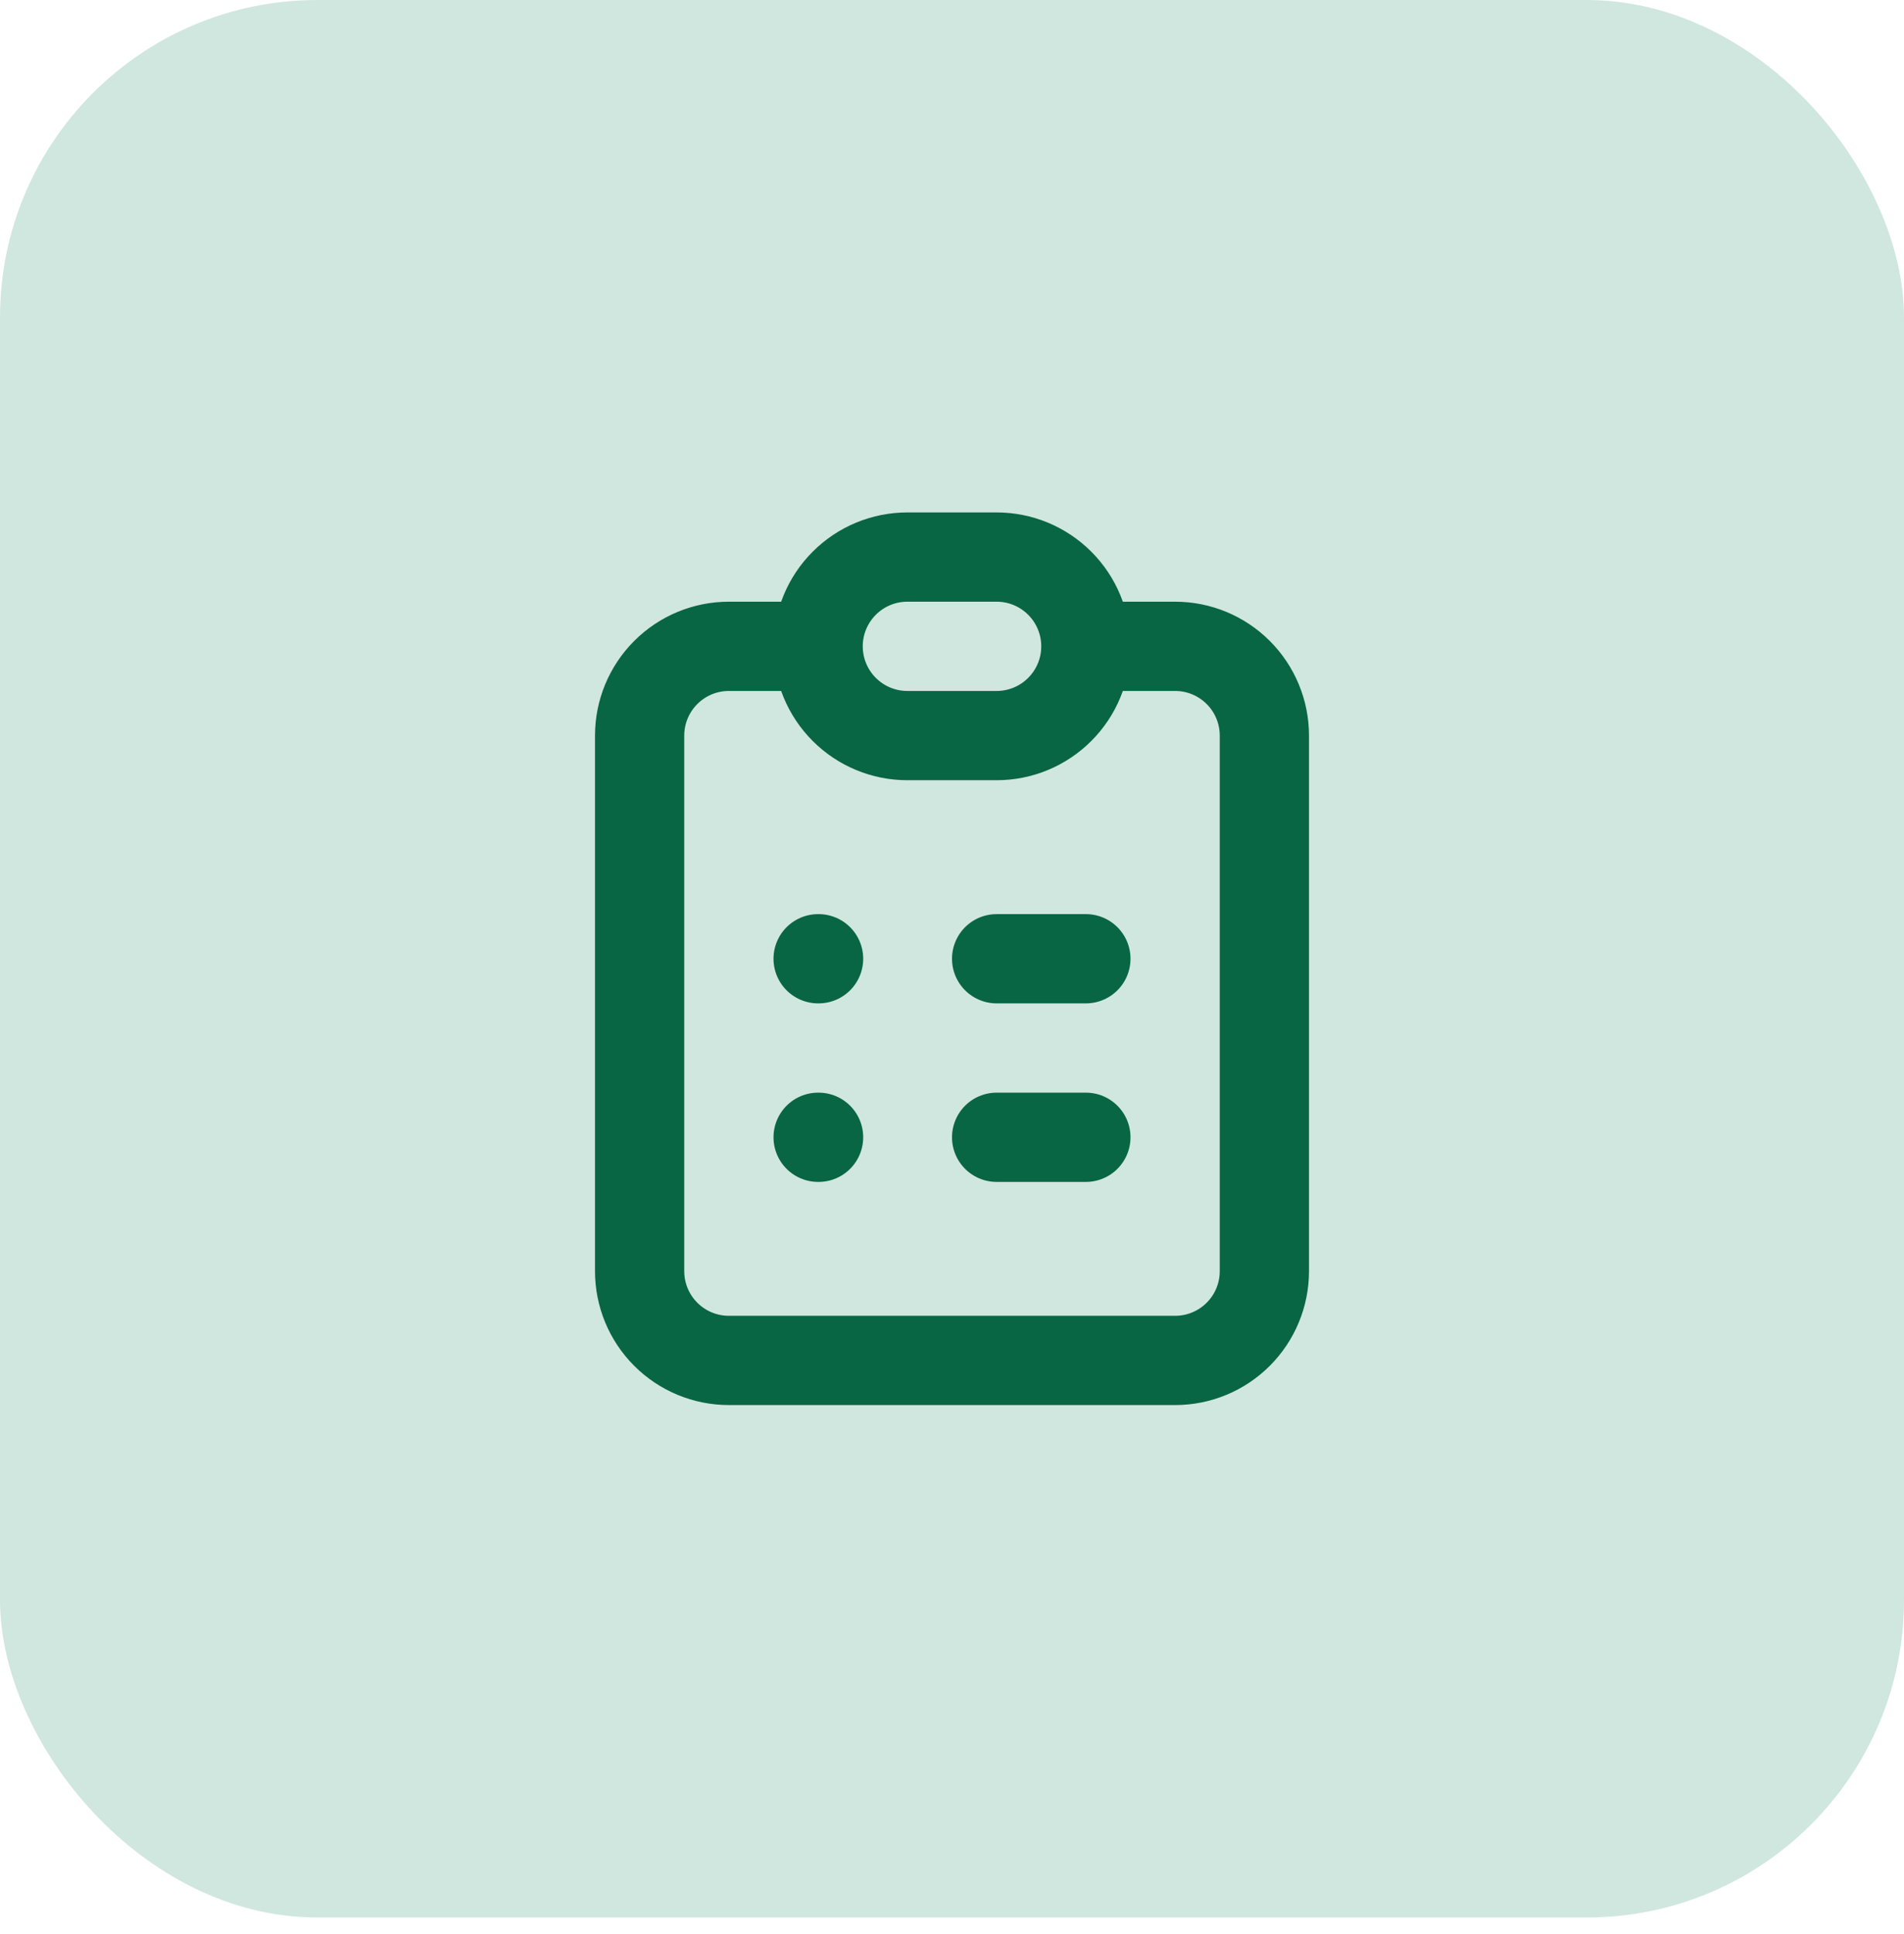
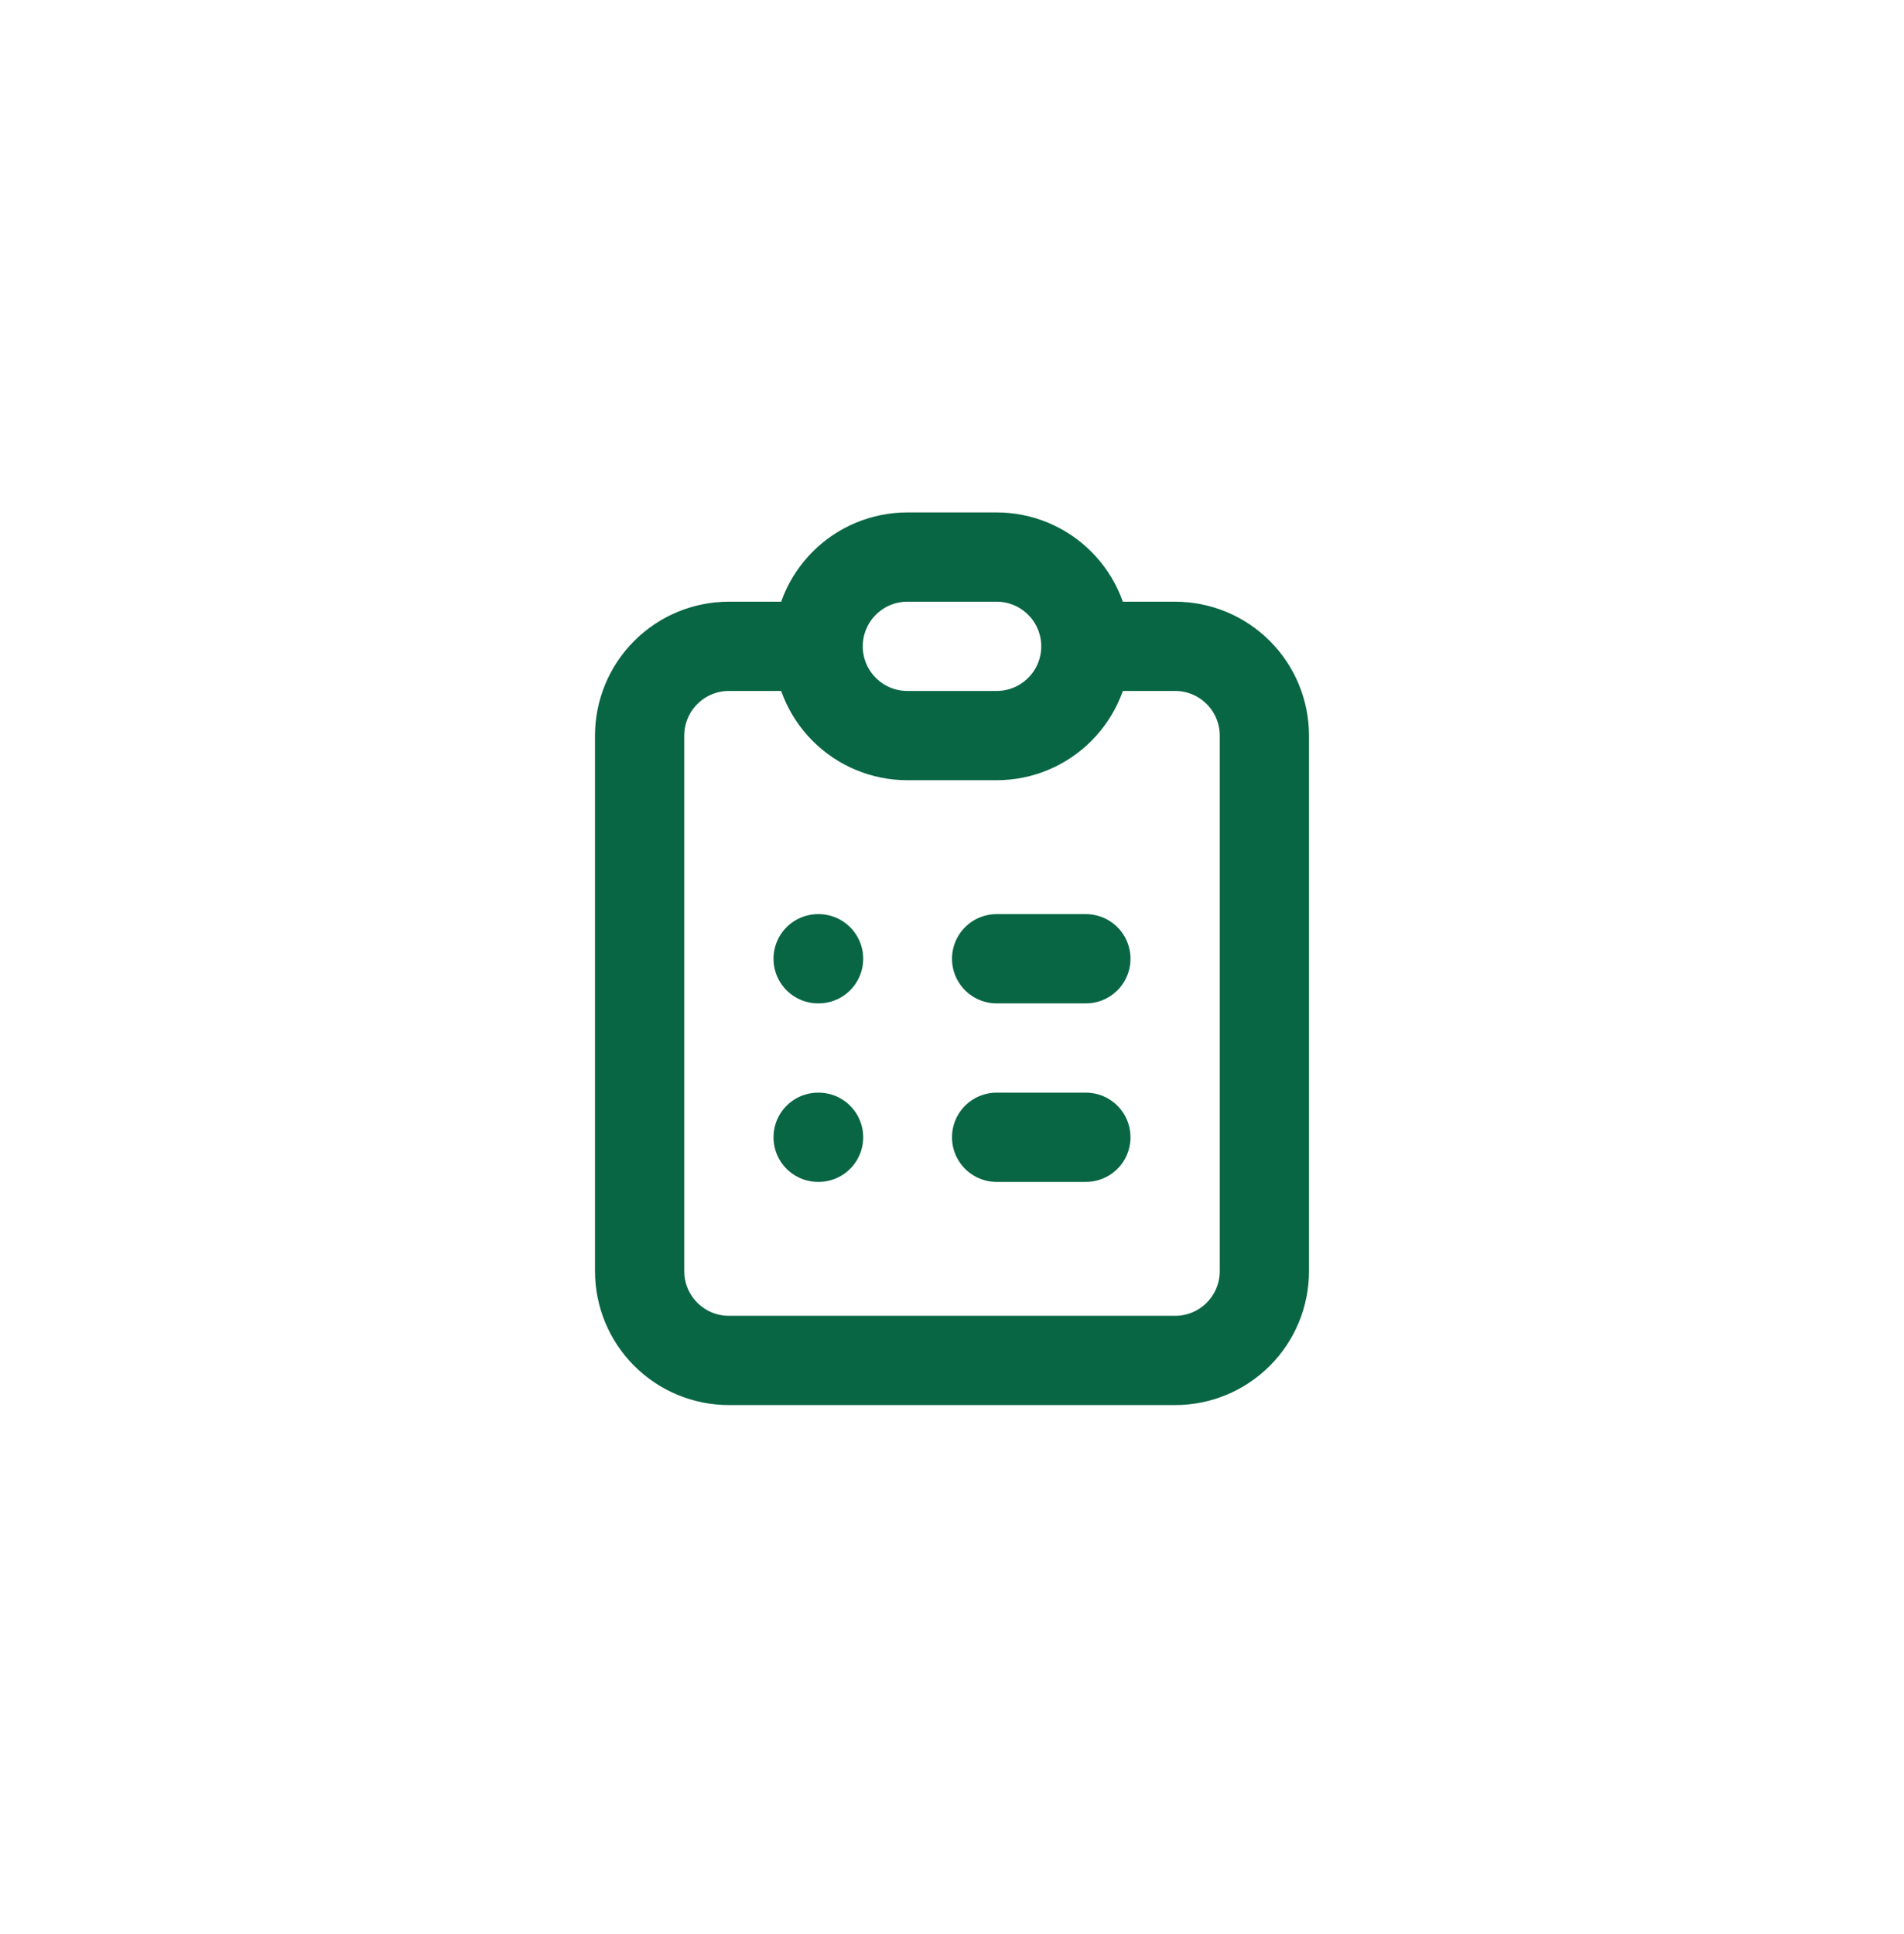
<svg xmlns="http://www.w3.org/2000/svg" width="64" height="65" viewBox="0 0 64 65" fill="none">
-   <rect width="64" height="64.444" rx="10.667" fill="#D0E7DF" />
  <path d="M27.5 21.722H24.5C23.704 21.722 22.941 22.038 22.379 22.601C21.816 23.163 21.5 23.927 21.5 24.722V42.722C21.5 43.518 21.816 44.281 22.379 44.843C22.941 45.406 23.704 45.722 24.5 45.722H39.5C40.296 45.722 41.059 45.406 41.621 44.843C42.184 44.281 42.5 43.518 42.5 42.722V24.722C42.5 23.927 42.184 23.163 41.621 22.601C41.059 22.038 40.296 21.722 39.5 21.722H36.5M27.5 21.722C27.5 20.927 27.816 20.163 28.379 19.601C28.941 19.038 29.704 18.722 30.5 18.722H33.5C34.296 18.722 35.059 19.038 35.621 19.601C36.184 20.163 36.5 20.927 36.5 21.722M27.5 21.722C27.5 22.518 27.816 23.281 28.379 23.843C28.941 24.406 29.704 24.722 30.5 24.722H33.5C34.296 24.722 35.059 24.406 35.621 23.843C36.184 23.281 36.5 22.518 36.5 21.722M27.5 32.222H27.515M33.5 32.222H36.5M27.5 38.222H27.515M33.5 38.222H36.5" stroke="#096645" stroke-width="3" stroke-linecap="round" stroke-linejoin="round" />
</svg>